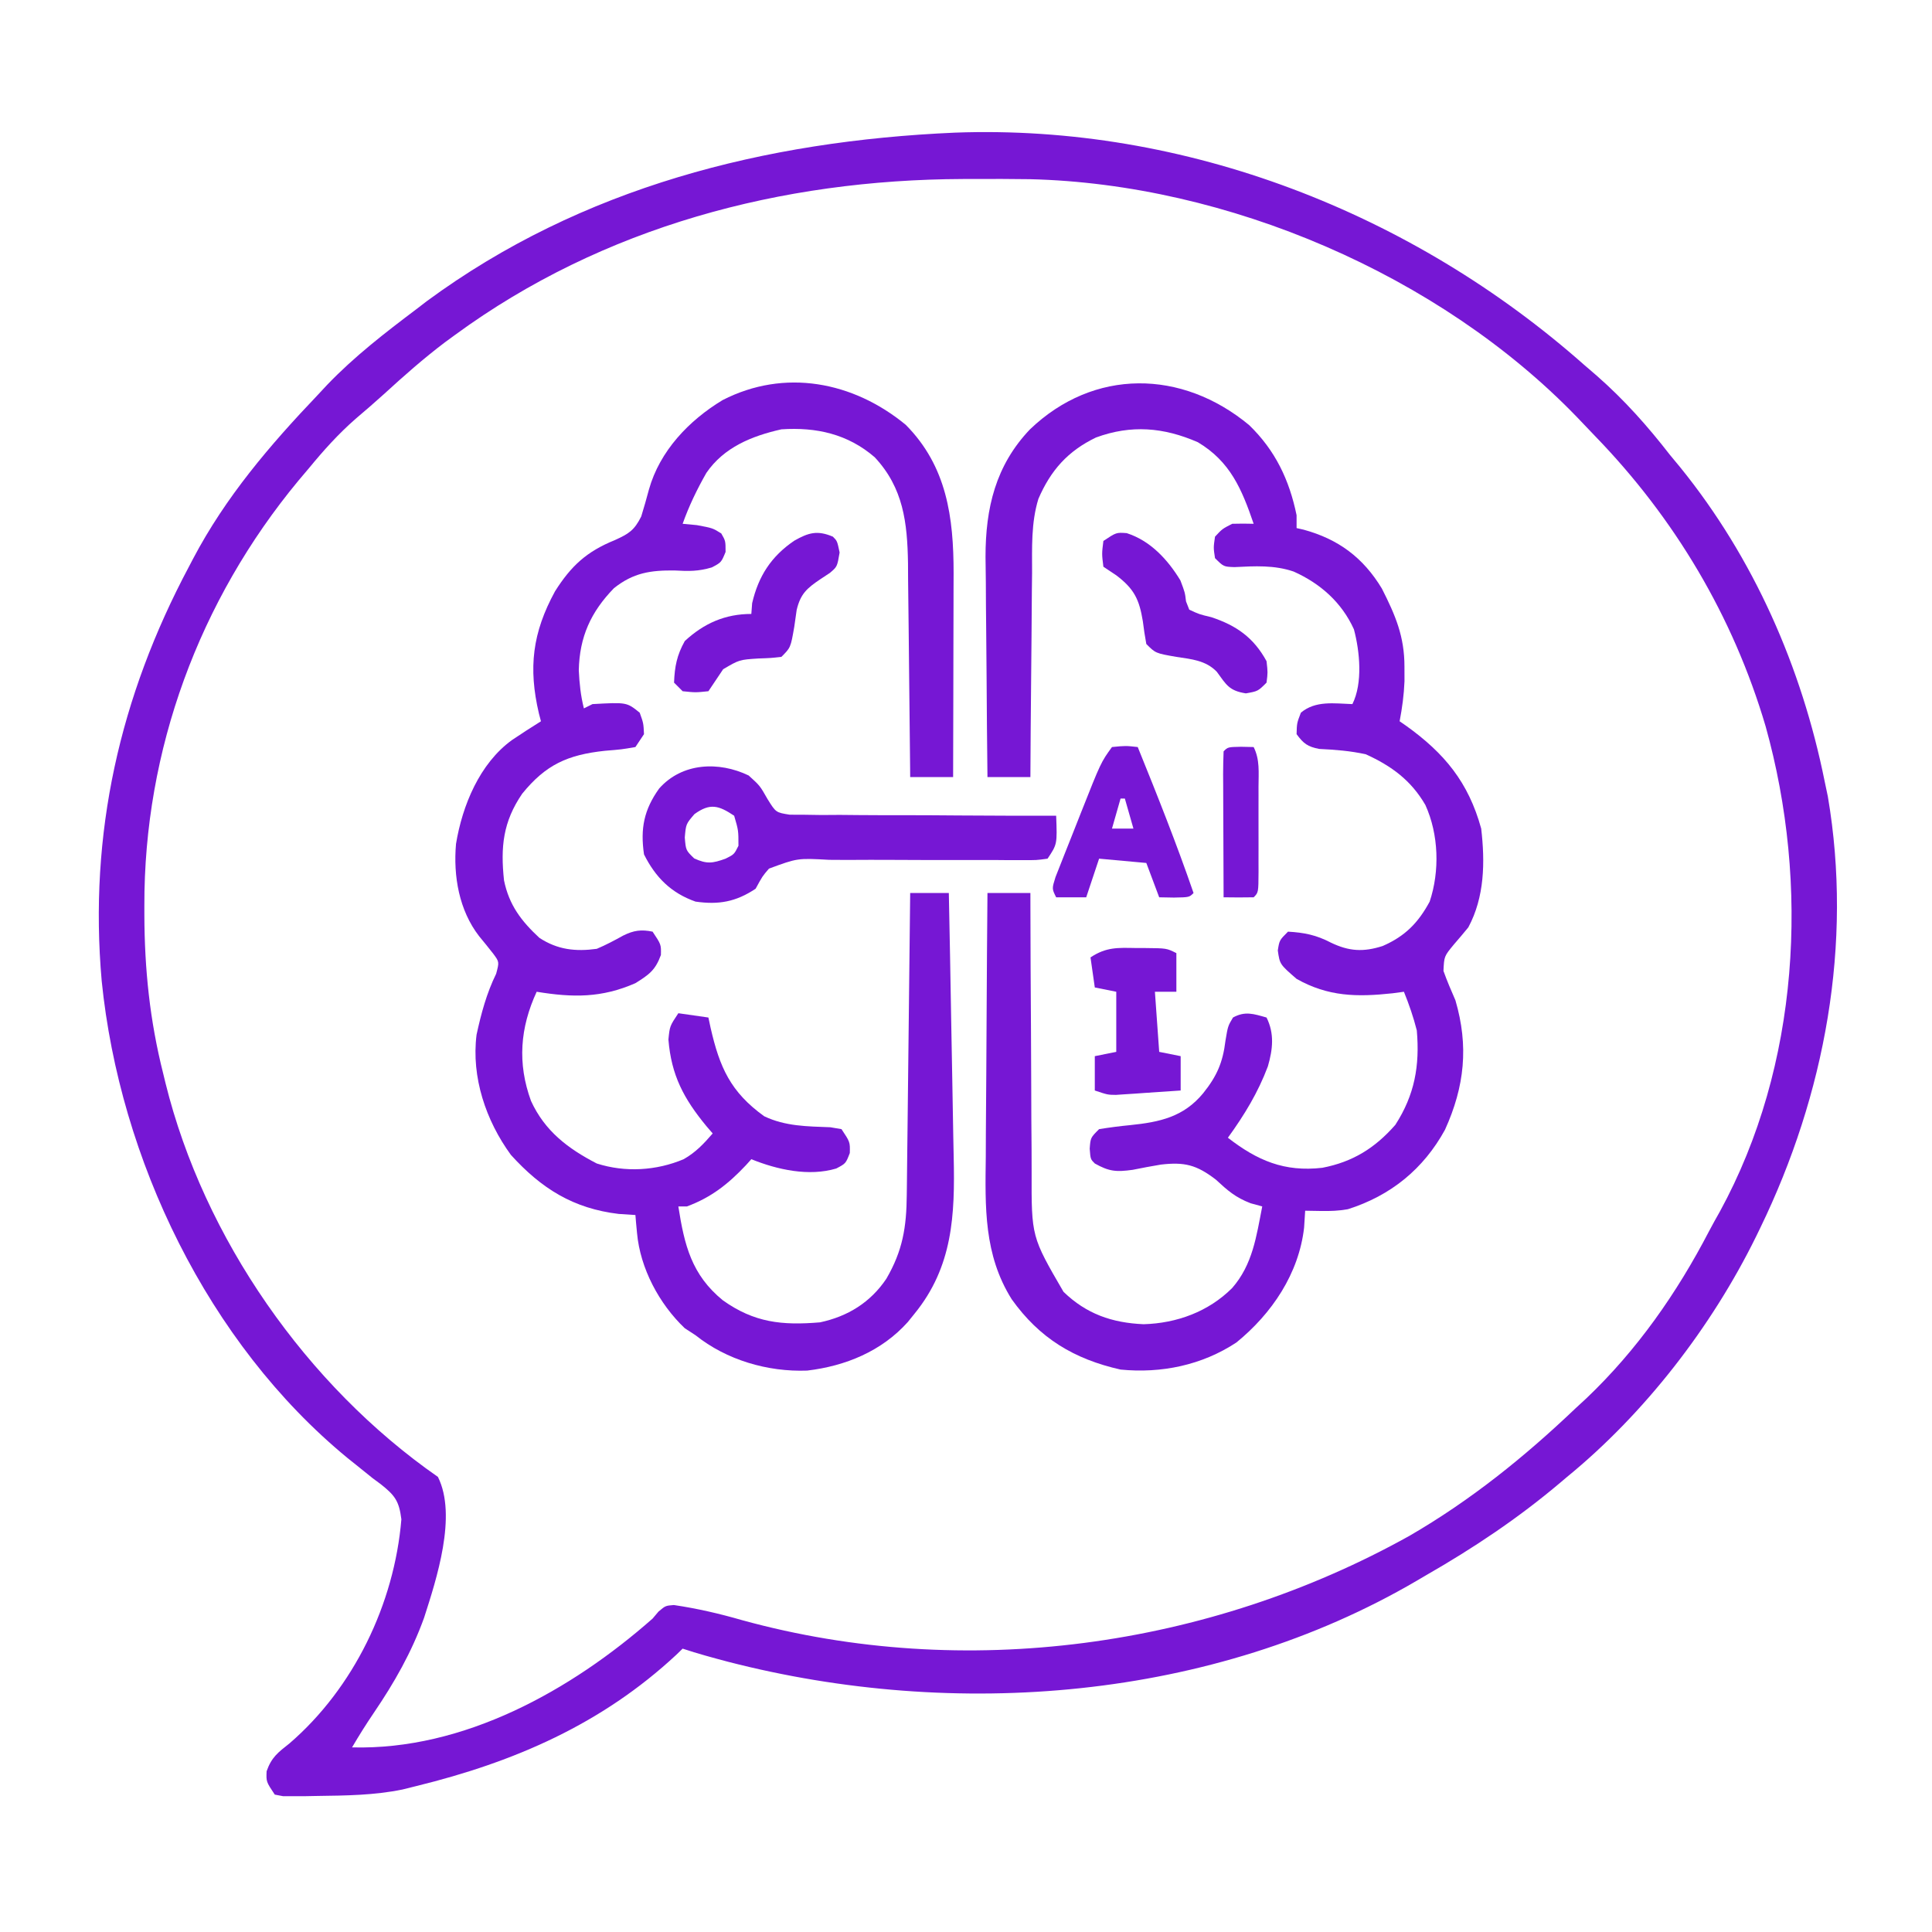
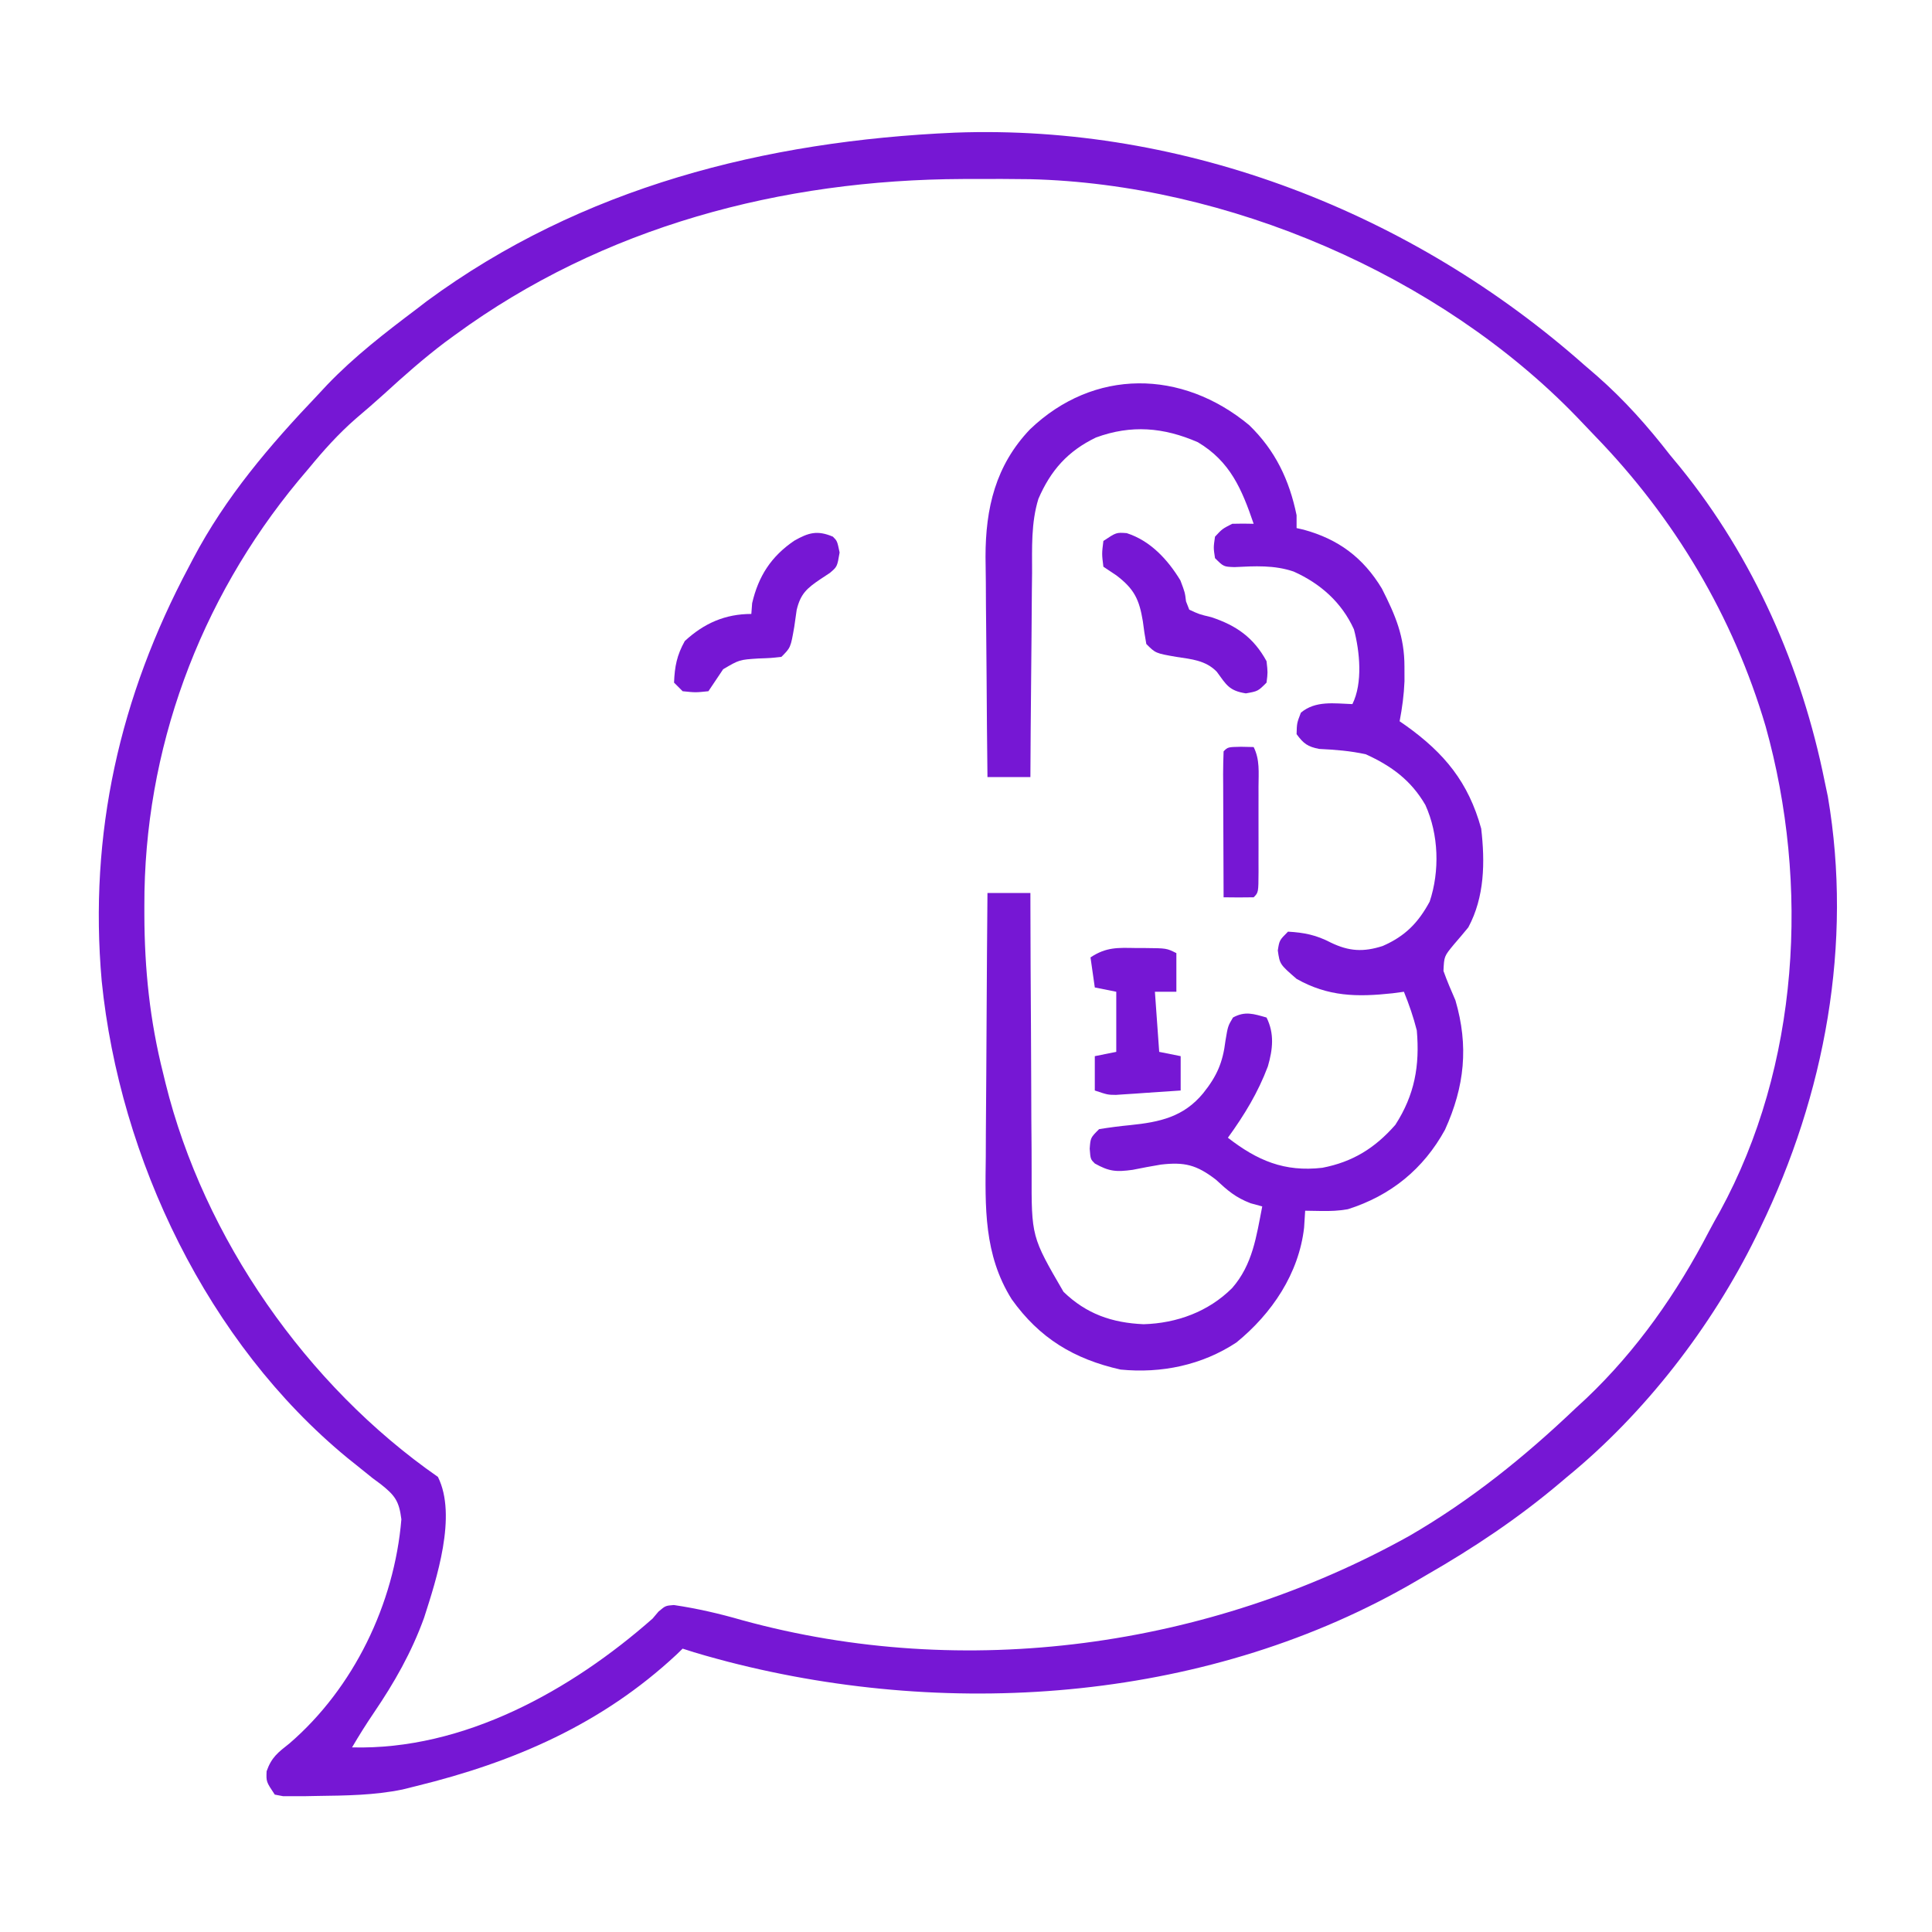
<svg xmlns="http://www.w3.org/2000/svg" width="450" height="450">
  <path d="M0 0 C53.767 -1.995 106.668 18.761 146.599 54.105 C148.049 55.354 148.049 55.354 149.529 56.628 C155.972 62.286 161.35 68.341 166.599 75.105 C167.378 76.045 168.156 76.984 168.958 77.953 C186.094 99.1 197.245 124.52 202.599 151.105 C202.967 152.851 202.967 152.851 203.341 154.632 C209.189 188.958 202.646 224.107 187.599 255.105 C187.275 255.773 186.952 256.441 186.618 257.129 C176.277 278.148 160.714 298.294 142.599 313.105 C142.098 313.529 141.598 313.952 141.082 314.389 C131.197 322.753 120.823 329.67 109.599 336.105 C108.922 336.503 108.245 336.901 107.547 337.312 C59.834 365.223 0.013 369.774 -52.776 356.175 C-56.352 355.228 -59.892 354.275 -63.401 353.105 C-63.877 353.566 -64.352 354.028 -64.842 354.503 C-82.185 370.665 -102.607 379.519 -125.401 385.105 C-127.015 385.507 -127.015 385.507 -128.663 385.917 C-135.225 387.265 -141.849 387.329 -148.526 387.417 C-149.934 387.444 -149.934 387.444 -151.37 387.472 C-152.688 387.47 -152.688 387.47 -154.034 387.468 C-154.827 387.471 -155.62 387.474 -156.437 387.477 C-157.085 387.354 -157.733 387.232 -158.401 387.105 C-160.401 384.105 -160.401 384.105 -160.303 381.664 C-159.153 378.401 -157.67 377.3 -154.963 375.167 C-139.995 362.255 -130.552 342.655 -128.913 322.98 C-129.448 318.728 -130.404 317.427 -133.718 314.798 C-134.335 314.342 -134.952 313.887 -135.588 313.417 C-136.886 312.38 -138.18 311.338 -139.471 310.292 C-140.46 309.502 -140.46 309.502 -141.468 308.695 C-174.012 281.923 -194.515 239.069 -198.713 197.605 C-201.745 163.258 -194.514 131.37 -178.401 101.105 C-178.084 100.499 -177.767 99.893 -177.44 99.269 C-169.848 84.847 -159.589 72.847 -148.401 61.105 C-147.675 60.326 -146.949 59.548 -146.202 58.746 C-139.849 52.123 -132.711 46.613 -125.401 41.105 C-124.615 40.5 -123.828 39.896 -123.018 39.273 C-86.913 12.679 -44.126 1.929 0 0 Z M-116.401 47.105 C-117.182 47.676 -117.963 48.247 -118.768 48.835 C-123.747 52.6 -128.383 56.702 -132.987 60.914 C-135.152 62.879 -137.358 64.777 -139.588 66.667 C-143.597 70.181 -147.019 73.991 -150.401 78.105 C-151.225 79.08 -152.048 80.054 -152.897 81.058 C-176.025 108.974 -188.875 143.817 -188.776 180.042 C-188.776 180.762 -188.775 181.481 -188.775 182.221 C-188.738 194.859 -187.503 206.82 -184.401 219.105 C-184.219 219.856 -184.037 220.607 -183.85 221.38 C-174.908 257.532 -150.971 291.839 -120.401 313.105 C-115.878 322.15 -120.752 336.969 -123.62 345.902 C-126.53 353.961 -130.542 361.011 -135.35 368.082 C-137.133 370.71 -138.797 373.366 -140.401 376.105 C-114.378 376.799 -89.382 362.835 -70.401 346.105 C-69.946 345.566 -69.49 345.028 -69.021 344.473 C-67.401 343.105 -67.401 343.105 -65.451 342.947 C-60.005 343.75 -54.812 344.956 -49.526 346.48 C2.311 360.732 59.071 352.91 105.867 326.842 C120.141 318.569 132.685 308.46 144.599 297.105 C145.429 296.339 146.259 295.574 147.115 294.785 C158.907 283.563 168.199 270.263 175.676 255.864 C176.487 254.32 177.34 252.798 178.201 251.281 C196.745 217.315 199.128 175.091 188.849 138.292 C181.29 112.661 167.652 89.777 149.08 70.632 C147.658 69.165 146.253 67.683 144.849 66.199 C112.85 33.083 63.4 11.942 17.479 10.841 C13.185 10.778 8.893 10.774 4.599 10.792 C3.695 10.795 2.791 10.797 1.86 10.799 C-40.37 10.96 -81.915 21.862 -116.401 47.105 Z " fill="#7617D4" transform="translate(222.401,30.895)" />
  <path d="M0 0 C6.072 5.886 9.344 12.739 11.039 20.977 C11.039 21.967 11.039 22.957 11.039 23.977 C11.857 24.162 11.857 24.162 12.691 24.352 C20.776 26.563 26.546 30.848 30.902 38.062 C34.068 44.304 36.18 49.242 36.164 56.289 C36.168 57.954 36.168 57.954 36.172 59.652 C36.044 62.845 35.637 65.842 35.039 68.977 C35.547 69.328 36.055 69.68 36.578 70.043 C45.497 76.44 51.069 83.186 54.039 93.977 C54.946 101.8 54.839 109.9 51.039 116.977 C49.935 118.327 48.81 119.661 47.664 120.977 C45.405 123.72 45.405 123.72 45.25 127.125 C46.078 129.461 47.054 131.702 48.039 133.977 C51.15 144.623 50.189 154.035 45.605 164.117 C40.597 173.26 32.964 179.47 22.977 182.629 C20.872 183.007 18.926 183.075 16.789 183.039 C14.933 183.008 14.933 183.008 13.039 182.977 C12.957 184.276 12.874 185.575 12.789 186.914 C11.562 197.635 5.301 206.916 -2.969 213.66 C-10.991 218.961 -20.479 220.91 -29.961 219.977 C-40.803 217.535 -48.843 212.683 -55.315 203.6 C-61.84 193.198 -61.499 182.109 -61.352 170.305 C-61.344 168.528 -61.338 166.752 -61.334 164.975 C-61.319 160.339 -61.28 155.704 -61.236 151.068 C-61.194 146.321 -61.176 141.575 -61.156 136.828 C-61.114 127.544 -61.045 118.26 -60.961 108.977 C-57.661 108.977 -54.361 108.977 -50.961 108.977 C-50.96 109.969 -50.958 110.962 -50.957 111.984 C-50.94 121.37 -50.897 130.756 -50.829 140.142 C-50.795 144.966 -50.769 149.791 -50.765 154.615 C-50.761 159.277 -50.732 163.939 -50.688 168.601 C-50.675 170.373 -50.67 172.146 -50.675 173.918 C-50.716 189.029 -50.716 189.029 -43.252 201.862 C-37.902 207.04 -31.936 209.093 -24.586 209.414 C-16.863 209.189 -9.482 206.498 -3.961 200.977 C0.815 195.498 1.669 188.972 3.039 181.977 C1.703 181.613 1.703 181.613 0.34 181.242 C-3.212 179.88 -5.003 178.287 -7.773 175.727 C-12.289 172.261 -15.093 171.602 -20.557 172.231 C-22.764 172.59 -24.948 173.017 -27.141 173.453 C-31 173.982 -32.619 173.844 -35.961 171.977 C-36.961 170.977 -36.961 170.977 -37.148 168.539 C-36.961 165.977 -36.961 165.977 -34.961 163.977 C-32.531 163.584 -30.157 163.276 -27.711 163.039 C-20.821 162.338 -15.263 161.129 -10.711 155.602 C-7.521 151.62 -6.14 148.46 -5.523 143.352 C-4.961 139.977 -4.961 139.977 -3.773 137.977 C-0.961 136.425 1.042 137.13 4.039 137.977 C5.919 141.737 5.488 145.421 4.355 149.344 C2.057 155.466 -1.134 160.695 -4.961 165.977 C1.87 171.274 8.171 173.999 17.039 172.977 C24.12 171.61 29.291 168.391 34.039 162.977 C38.542 156.001 39.757 149.197 39.039 140.977 C38.255 137.88 37.24 134.935 36.039 131.977 C35.156 132.095 34.273 132.214 33.363 132.336 C25.112 133.222 18.401 133.132 11.039 128.977 C7.125 125.579 7.125 125.579 6.664 122.352 C7.039 119.977 7.039 119.977 9.039 117.977 C12.875 118.198 15.62 118.758 19.039 120.539 C23.27 122.567 26.586 122.763 31.086 121.32 C36.293 119.049 39.347 115.956 42.039 110.977 C44.415 103.85 44.145 95.324 41.039 88.477 C37.693 82.713 33.15 79.397 27.164 76.664 C23.543 75.867 20.008 75.594 16.309 75.418 C13.604 74.892 12.659 74.179 11.039 71.977 C11.102 69.414 11.102 69.414 12.039 66.977 C15.461 64.102 19.815 64.836 24.039 64.977 C26.481 60.092 25.77 52.711 24.391 47.551 C21.547 41.292 16.587 36.889 10.352 34.102 C5.815 32.56 1.314 32.833 -3.422 33.066 C-5.961 32.977 -5.961 32.977 -7.961 30.977 C-8.336 28.539 -8.336 28.539 -7.961 25.977 C-6.273 24.164 -6.273 24.164 -3.961 22.977 C-2.295 22.93 -0.627 22.924 1.039 22.977 C-1.718 14.904 -4.423 8.468 -11.961 3.977 C-19.935 0.502 -27.47 -0.136 -35.688 2.879 C-42.28 6.062 -46.222 10.526 -49.095 17.162 C-50.824 22.782 -50.565 28.584 -50.57 34.418 C-50.585 35.795 -50.602 37.172 -50.62 38.55 C-50.664 42.145 -50.684 45.74 -50.699 49.335 C-50.719 53.016 -50.761 56.696 -50.801 60.377 C-50.876 67.577 -50.926 74.776 -50.961 81.977 C-54.261 81.977 -57.561 81.977 -60.961 81.977 C-61.054 74.083 -61.125 66.189 -61.168 58.295 C-61.189 54.628 -61.217 50.962 -61.263 47.296 C-61.307 43.749 -61.33 40.203 -61.34 36.655 C-61.351 34.662 -61.382 32.669 -61.414 30.676 C-61.417 19.329 -59.075 9.392 -51.059 0.98 C-36.179 -13.272 -15.671 -13.013 0 0 Z " fill="#7617D4" transform="translate(290.961,99.023)" />
-   <path d="M0 0 C9.594 9.667 11.157 21.583 11.156 34.542 C11.151 35.753 11.146 36.964 11.141 38.211 C11.139 39.466 11.138 40.721 11.136 42.015 C11.132 45.331 11.123 48.646 11.112 51.962 C11.101 55.354 11.097 58.747 11.092 62.139 C11.081 68.779 11.064 75.419 11.043 82.059 C7.743 82.059 4.443 82.059 1.043 82.059 C1.037 81.327 1.031 80.595 1.025 79.841 C0.967 72.913 0.895 65.984 0.807 59.056 C0.763 55.495 0.723 51.934 0.697 48.372 C0.665 44.269 0.611 40.166 0.555 36.062 C0.548 34.797 0.542 33.531 0.535 32.226 C0.379 22.754 -0.551 14.707 -7.215 7.562 C-13.495 2.142 -20.816 0.516 -28.957 1.059 C-35.838 2.608 -42.338 5.237 -46.43 11.207 C-48.601 15.018 -50.489 18.92 -51.957 23.059 C-50.864 23.162 -49.771 23.265 -48.645 23.371 C-44.957 24.059 -44.957 24.059 -42.957 25.309 C-41.957 27.059 -41.957 27.059 -41.957 29.621 C-42.957 32.059 -42.957 32.059 -45.156 33.219 C-48.251 34.147 -50.556 34.127 -53.77 33.934 C-59.448 33.864 -63.458 34.474 -67.957 38.059 C-73.337 43.594 -75.984 49.408 -76.145 57.184 C-75.994 60.291 -75.709 63.052 -74.957 66.059 C-73.967 65.564 -73.967 65.564 -72.957 65.059 C-64.982 64.616 -64.982 64.616 -61.957 67.059 C-61.082 69.496 -61.082 69.496 -60.957 72.059 C-61.617 73.049 -62.277 74.039 -62.957 75.059 C-66.152 75.613 -66.152 75.613 -70.082 75.934 C-78.751 76.869 -83.825 79.152 -89.332 85.934 C-93.808 92.495 -94.39 98.341 -93.562 106.117 C-92.381 111.855 -89.558 115.572 -85.332 119.496 C-81.107 122.276 -76.899 122.738 -71.957 122.059 C-69.807 121.154 -67.822 120.088 -65.781 118.961 C-63.357 117.762 -61.606 117.513 -58.957 118.059 C-56.957 121.059 -56.957 121.059 -57.02 123.496 C-58.314 127.034 -59.76 128.061 -62.957 130.059 C-70.836 133.511 -77.508 133.438 -85.957 132.059 C-89.822 140.433 -90.482 148.734 -87.27 157.496 C-84.059 164.498 -78.683 168.582 -71.957 172.059 C-65.338 174.181 -58.086 173.745 -51.719 171.059 C-48.919 169.469 -47.057 167.487 -44.957 165.059 C-45.428 164.513 -45.898 163.968 -46.383 163.406 C-51.686 156.983 -54.596 151.531 -55.27 143.184 C-54.957 140.059 -54.957 140.059 -52.957 137.059 C-50.647 137.389 -48.337 137.719 -45.957 138.059 C-45.787 138.855 -45.617 139.652 -45.441 140.473 C-43.342 149.651 -40.807 155.407 -32.957 161.059 C-28.023 163.408 -22.947 163.41 -17.566 163.617 C-16.705 163.763 -15.844 163.909 -14.957 164.059 C-12.957 167.059 -12.957 167.059 -13.02 169.621 C-13.957 172.059 -13.957 172.059 -16.176 173.227 C-22.549 175.133 -29.904 173.513 -35.957 171.059 C-36.37 171.518 -36.782 171.976 -37.207 172.449 C-41.318 176.817 -45.291 179.962 -50.957 182.059 C-51.617 182.059 -52.277 182.059 -52.957 182.059 C-51.55 191.092 -49.871 197.992 -42.582 203.934 C-35.273 209.134 -28.803 209.804 -19.957 209.059 C-13.491 207.679 -8.222 204.425 -4.512 198.91 C-0.695 192.346 0.187 186.897 0.248 179.331 C0.258 178.569 0.268 177.808 0.278 177.023 C0.31 174.518 0.335 172.013 0.359 169.508 C0.38 167.766 0.401 166.025 0.422 164.283 C0.477 159.708 0.527 155.133 0.575 150.557 C0.626 145.885 0.681 141.213 0.736 136.541 C0.844 127.38 0.945 118.219 1.043 109.059 C4.013 109.059 6.983 109.059 10.043 109.059 C10.244 118.891 10.428 128.723 10.59 138.556 C10.665 143.122 10.747 147.689 10.842 152.255 C10.934 156.671 11.01 161.086 11.075 165.502 C11.103 167.178 11.136 168.854 11.175 170.53 C11.484 184.084 10.983 196.09 2.043 207.059 C1.529 207.697 1.014 208.335 0.484 208.992 C-5.607 215.785 -13.998 219.229 -22.957 220.297 C-32.158 220.638 -41.746 217.827 -48.957 212.059 C-49.782 211.522 -50.607 210.986 -51.457 210.434 C-57.419 204.769 -61.845 196.474 -62.582 188.246 C-62.657 187.456 -62.732 186.666 -62.809 185.852 C-62.858 185.26 -62.907 184.668 -62.957 184.059 C-64.236 183.976 -65.515 183.894 -66.832 183.809 C-77.41 182.551 -84.834 177.917 -91.957 170.059 C-97.783 162.086 -101.201 151.947 -99.957 142.059 C-98.88 137.116 -97.624 132.42 -95.395 127.871 C-94.658 125.11 -94.658 125.11 -96.066 123.203 C-97.142 121.827 -98.239 120.468 -99.355 119.125 C-104.036 113.086 -105.401 105.104 -104.742 97.617 C-103.269 88.653 -99.233 78.878 -91.707 73.43 C-89.481 71.93 -87.236 70.476 -84.957 69.059 C-85.113 68.464 -85.269 67.87 -85.43 67.258 C-87.929 56.617 -86.95 48.436 -81.684 38.789 C-77.922 32.841 -74.29 29.514 -67.77 26.871 C-64.495 25.377 -63.238 24.618 -61.605 21.363 C-60.962 19.274 -60.36 17.172 -59.801 15.059 C-57.281 6.098 -50.489 -1.022 -42.645 -5.754 C-28.22 -13.149 -12.267 -10.095 0 0 Z " fill="#7617D4" transform="translate(210.957,98.941)" />
-   <path d="M0 0 C2.625 2.375 2.625 2.375 4.388 5.475 C6.344 8.625 6.344 8.625 9.574 9.134 C10.72 9.139 11.865 9.143 13.046 9.148 C14.997 9.177 14.997 9.177 16.988 9.207 C18.404 9.199 19.819 9.189 21.234 9.18 C22.686 9.191 24.138 9.205 25.589 9.221 C29.403 9.257 33.217 9.258 37.031 9.251 C40.926 9.25 44.82 9.282 48.715 9.312 C56.352 9.366 63.988 9.383 71.625 9.375 C71.875 16 71.875 16 69.625 19.375 C67.026 19.733 67.026 19.733 63.694 19.712 C61.827 19.713 61.827 19.713 59.921 19.713 C59.254 19.707 58.587 19.701 57.899 19.694 C55.809 19.676 53.721 19.678 51.631 19.687 C45.69 19.709 39.75 19.698 33.809 19.66 C30.175 19.638 26.543 19.645 22.909 19.67 C21.526 19.674 20.143 19.666 18.76 19.647 C11.395 19.236 11.395 19.236 4.736 21.691 C3.212 23.459 3.212 23.459 1.625 26.375 C-2.971 29.439 -6.994 30.151 -12.375 29.375 C-18.05 27.372 -21.682 23.761 -24.375 18.375 C-25.248 12.36 -24.392 7.995 -20.848 3.039 C-15.494 -3.01 -6.941 -3.342 0 0 Z M-12.625 9 C-14.603 11.306 -14.603 11.306 -14.875 14.438 C-14.629 17.423 -14.629 17.423 -12.688 19.312 C-9.728 20.672 -8.416 20.467 -5.375 19.375 C-3.375 18.375 -3.375 18.375 -2.375 16.375 C-2.374 12.797 -2.374 12.797 -3.375 9.375 C-6.987 6.967 -8.978 6.366 -12.625 9 Z " fill="#7617d4" transform="translate(174.375,180.625)" />
-   <path d="M0 0 C3.188 -0.312 3.188 -0.312 6 0 C10.569 11.256 15.044 22.513 19 34 C18 35 18 35 14.438 35.062 C13.303 35.042 12.169 35.021 11 35 C10.01 32.36 9.02 29.72 8 27 C4.37 26.67 0.74 26.34 -3 26 C-3.99 28.97 -4.98 31.94 -6 35 C-8.31 35 -10.62 35 -13 35 C-14 33 -14 33 -13.151 30.282 C-12.704 29.151 -12.257 28.02 -11.797 26.855 C-11.439 25.945 -11.439 25.945 -11.074 25.017 C-10.567 23.73 -10.055 22.445 -9.541 21.161 C-8.759 19.209 -7.99 17.253 -7.223 15.295 C-2.574 3.555 -2.574 3.555 0 0 Z M2 12 C1.34 14.31 0.68 16.62 0 19 C1.65 19 3.3 19 5 19 C4.34 16.69 3.68 14.38 3 12 C2.67 12 2.34 12 2 12 Z " fill="#7617D4" transform="translate(259,174)" />
  <path d="M0 0 C1.028 0.001 1.028 0.001 2.076 0.002 C7.156 0.047 7.156 0.047 9.438 1.188 C9.438 4.157 9.438 7.128 9.438 10.188 C7.787 10.188 6.138 10.188 4.438 10.188 C4.768 14.807 5.098 19.427 5.438 24.188 C7.088 24.517 8.738 24.848 10.438 25.188 C10.438 27.828 10.438 30.468 10.438 33.188 C7.667 33.382 4.896 33.569 2.125 33.75 C0.946 33.834 0.946 33.834 -0.256 33.92 C-1.392 33.992 -1.392 33.992 -2.551 34.066 C-3.247 34.114 -3.944 34.161 -4.661 34.209 C-6.562 34.188 -6.562 34.188 -9.562 33.188 C-9.562 30.547 -9.562 27.907 -9.562 25.188 C-7.912 24.858 -6.263 24.527 -4.562 24.188 C-4.562 19.567 -4.562 14.947 -4.562 10.188 C-6.213 9.857 -7.862 9.527 -9.562 9.188 C-9.893 6.878 -10.223 4.567 -10.562 2.188 C-6.917 -0.243 -4.206 -0.076 0 0 Z " fill="#7617D4" transform="translate(264.562,220.812)" />
  <path d="M0 0 C1 1 1 1 1.562 3.688 C1 7 1 7 -0.715 8.449 C-1.428 8.92 -2.141 9.39 -2.875 9.875 C-6.049 12.008 -7.541 13.301 -8.438 17.062 C-8.623 18.362 -8.809 19.661 -9 21 C-9.842 25.842 -9.842 25.842 -12 28 C-14.461 28.273 -14.461 28.273 -17.375 28.375 C-21.796 28.663 -21.796 28.663 -25.562 30.875 C-26.715 32.579 -27.859 34.288 -29 36 C-32 36.312 -32 36.312 -35 36 C-35.66 35.34 -36.32 34.68 -37 34 C-36.858 30.236 -36.341 27.612 -34.5 24.312 C-30.026 20.174 -25.089 18 -19 18 C-18.907 16.762 -18.907 16.762 -18.812 15.5 C-17.349 9.197 -14.378 4.598 -9 0.938 C-5.697 -0.93 -3.649 -1.548 0 0 Z " fill="#7617D4" transform="translate(194,125)" />
  <path d="M0 0 C5.523 1.771 9.556 6.156 12.508 11.012 C13.57 13.824 13.57 13.824 13.816 15.891 C14.065 16.529 14.314 17.167 14.57 17.824 C16.885 18.9 16.885 18.9 19.695 19.574 C25.544 21.503 29.577 24.338 32.57 29.824 C32.871 32.453 32.871 32.453 32.57 34.824 C30.57 36.824 30.57 36.824 27.758 37.324 C23.862 36.713 23.226 35.362 20.984 32.289 C18.424 29.636 15.096 29.359 11.57 28.824 C6.728 27.982 6.728 27.982 4.57 25.824 C4.239 24.064 3.977 22.29 3.758 20.512 C2.925 15.463 1.768 12.998 -2.43 9.824 C-3.42 9.164 -4.41 8.504 -5.43 7.824 C-5.805 4.824 -5.805 4.824 -5.43 1.824 C-2.43 -0.176 -2.43 -0.176 0 0 Z " fill="#7617D4" transform="translate(262.43,124.176)" />
  <path d="M0 0 C1.454 0.031 1.454 0.031 2.938 0.062 C4.411 3.01 4.08 5.993 4.07 9.223 C4.071 9.928 4.072 10.633 4.073 11.359 C4.074 12.85 4.072 14.34 4.068 15.83 C4.063 18.119 4.068 20.408 4.074 22.697 C4.074 24.143 4.072 25.589 4.07 27.035 C4.072 27.724 4.074 28.412 4.076 29.122 C4.052 33.948 4.052 33.948 2.938 35.062 C0.605 35.103 -1.73 35.105 -4.062 35.062 C-4.087 30.239 -4.105 25.415 -4.117 20.591 C-4.122 18.949 -4.129 17.307 -4.138 15.664 C-4.15 13.309 -4.156 10.953 -4.16 8.598 C-4.165 7.859 -4.17 7.121 -4.176 6.36 C-4.176 4.594 -4.124 2.828 -4.062 1.062 C-3.062 0.062 -3.062 0.062 0 0 Z " fill="#7617D4" transform="translate(289.062,173.938)" />
</svg>